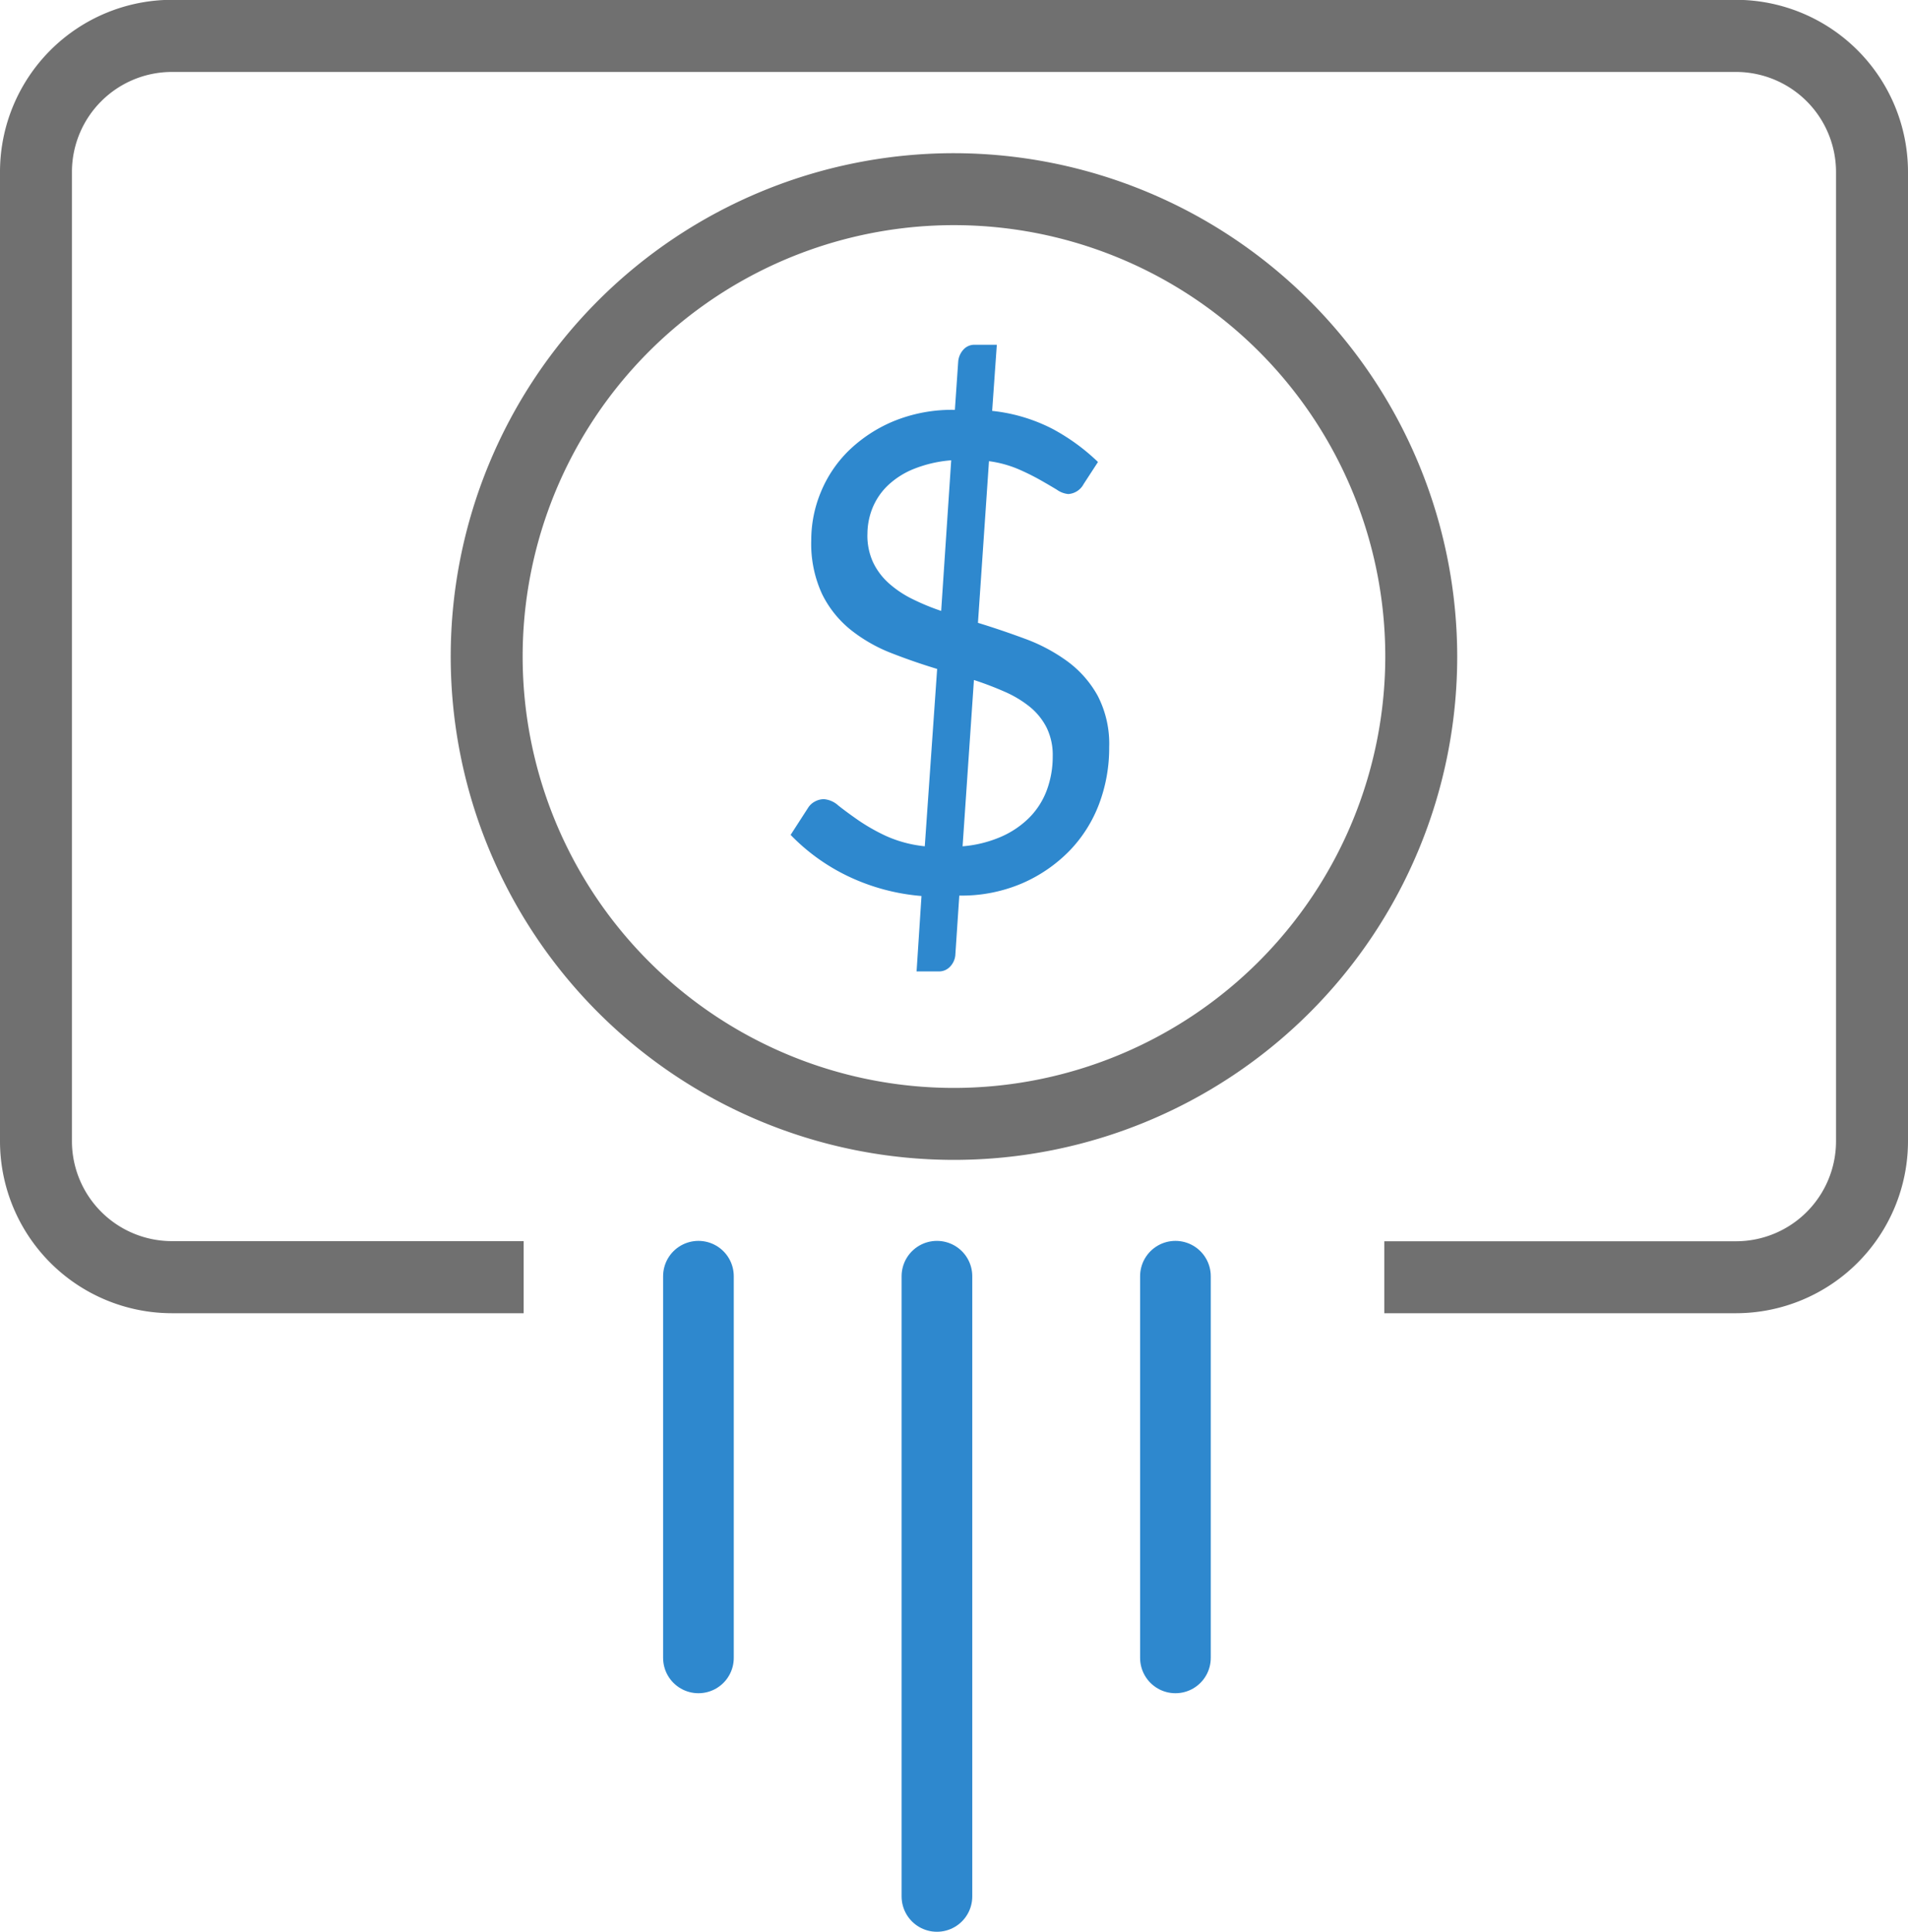
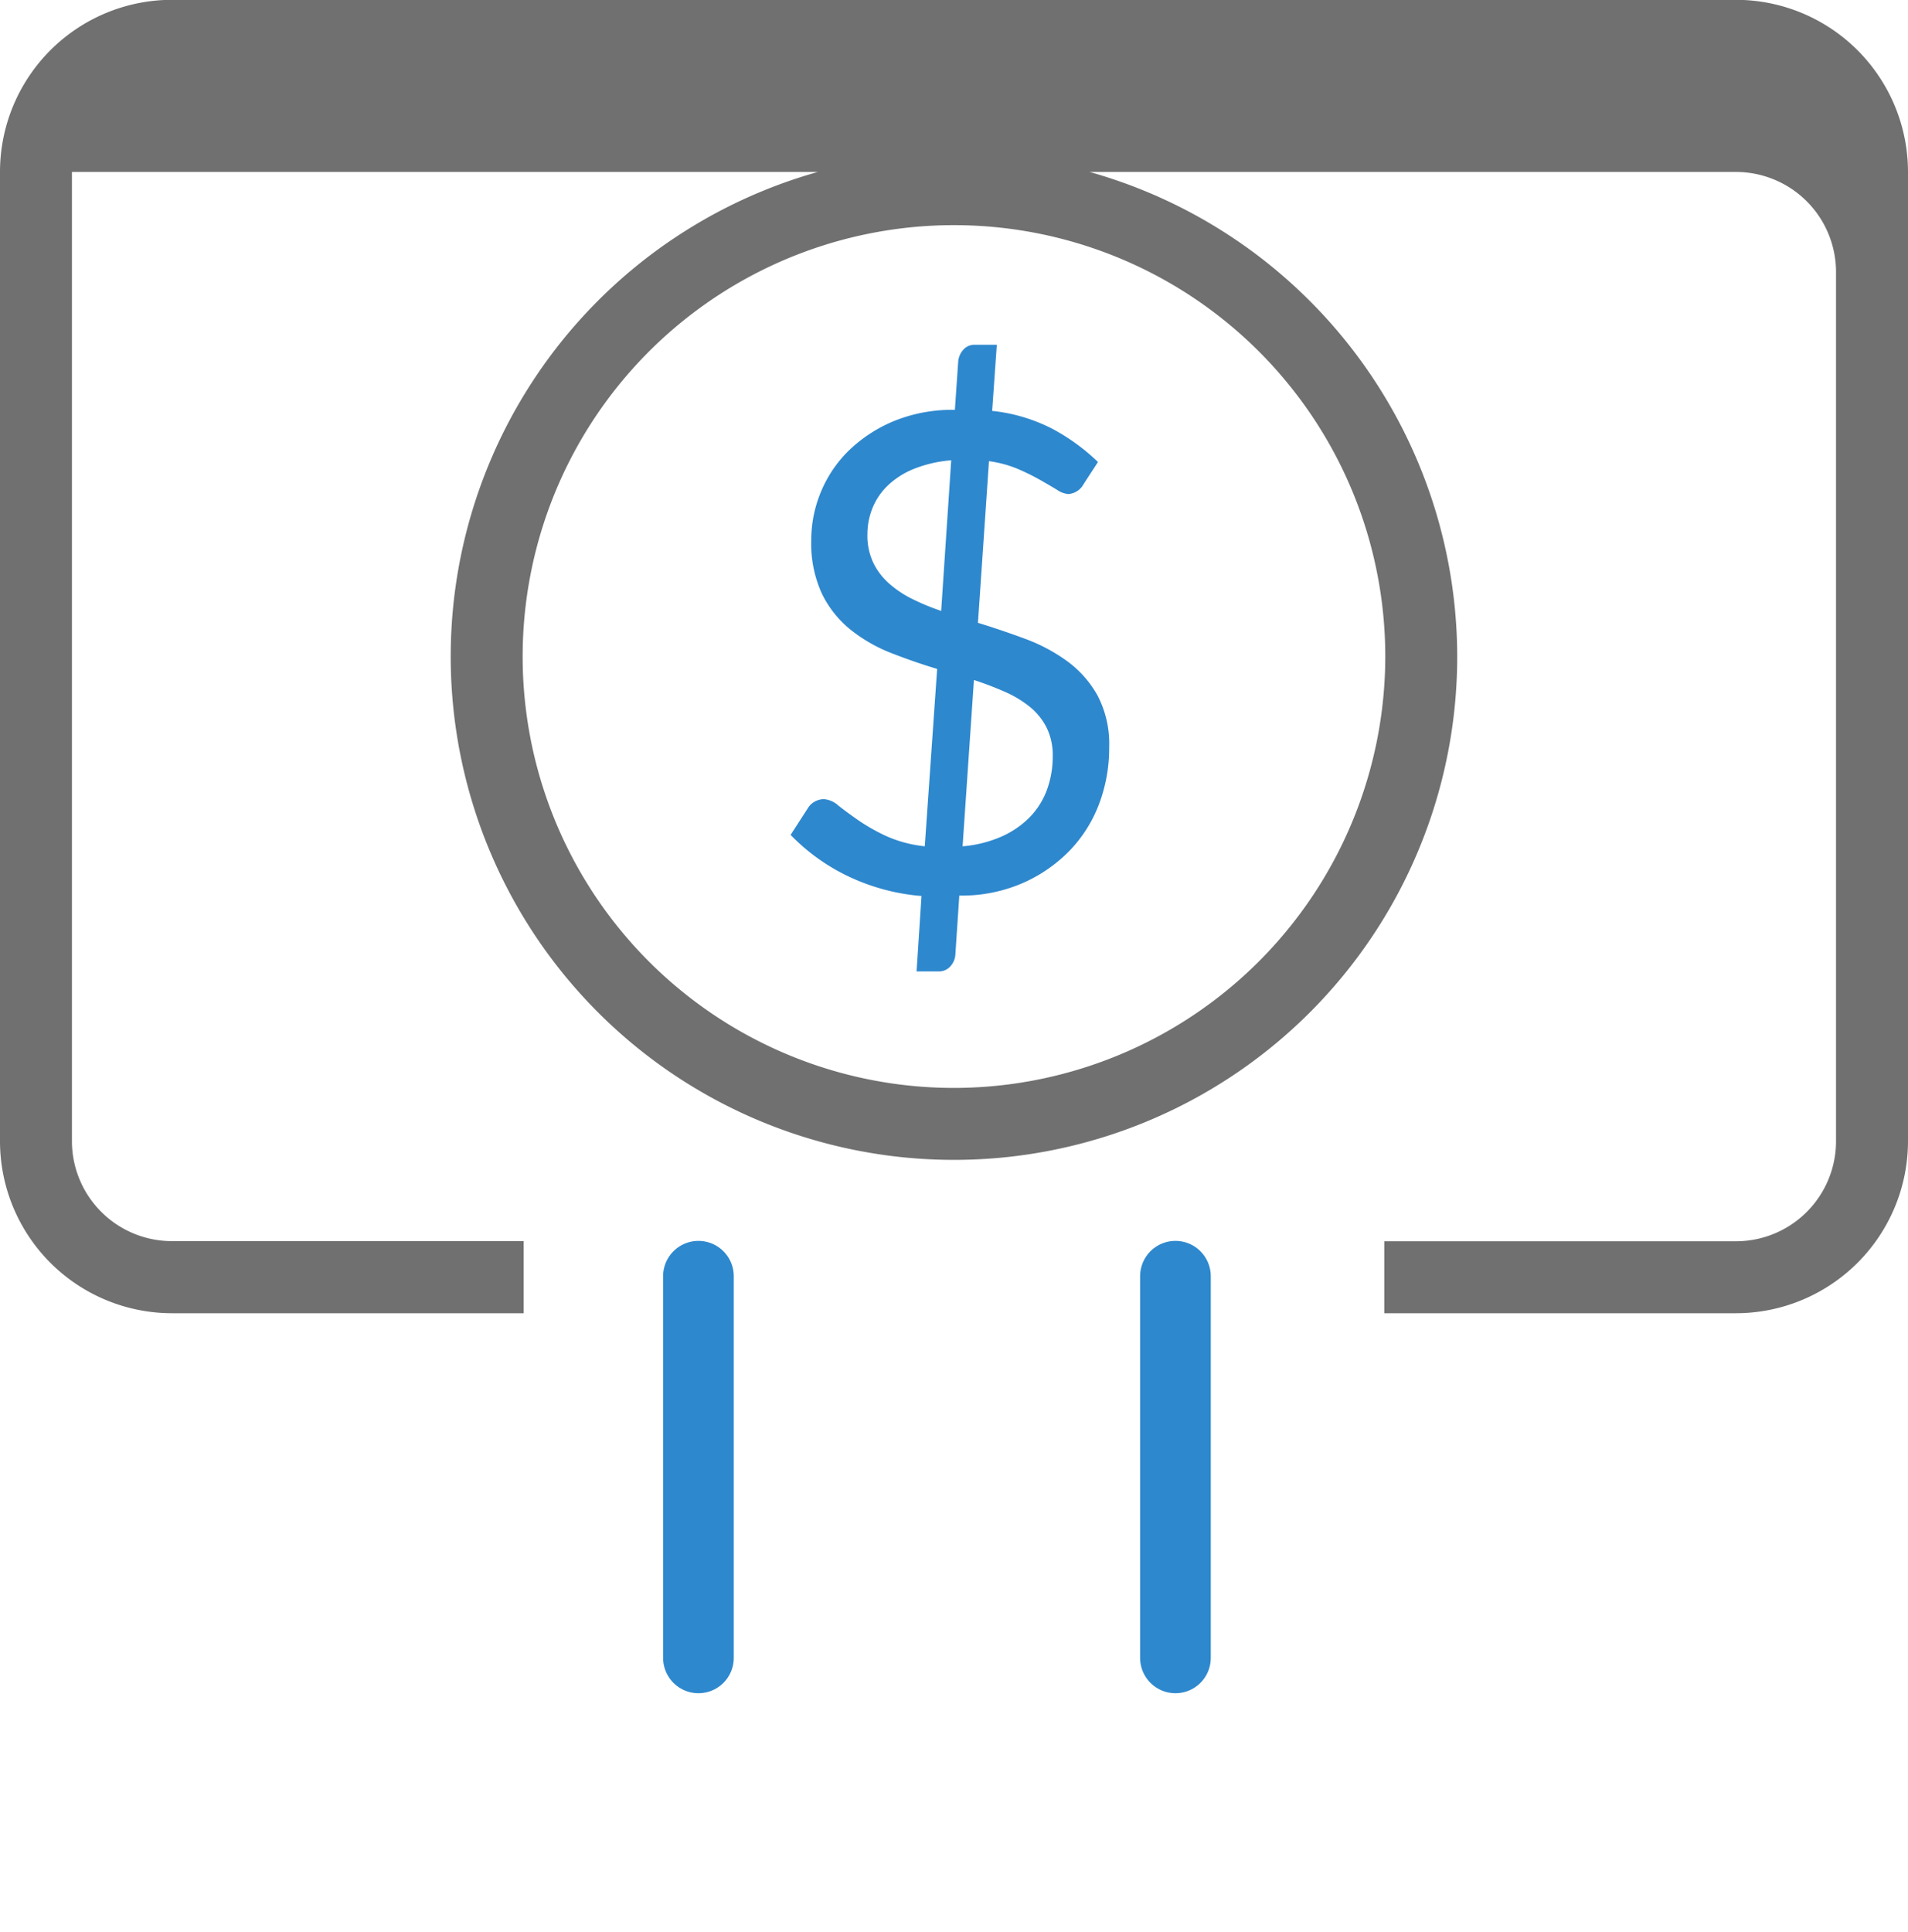
<svg xmlns="http://www.w3.org/2000/svg" width="54" height="54.663" viewBox="0 0 54 54.663">
  <defs>
    <style>.a{fill:#707070;}.b{fill:none;stroke:#2e88ce;stroke-linecap:round;stroke-width:2px;}.c{fill:#2e88ce;}</style>
  </defs>
  <g transform="translate(-388.215 -426)">
    <g transform="translate(-1084 -3205)">
-       <path class="a" d="M37.215,18.94A14.243,14.243,0,1,0,51.457,33.184,14.259,14.259,0,0,0,37.215,18.94Zm0,26.45A12.207,12.207,0,1,1,49.421,33.184,12.218,12.218,0,0,1,37.215,45.39ZM59.348,14.6H15.08a4.87,4.87,0,0,0-4.865,4.865V46.9a4.87,4.87,0,0,0,4.865,4.865h9.956V49.725H15.08A2.831,2.831,0,0,1,12.251,46.9V19.471a2.831,2.831,0,0,1,2.829-2.83H59.348a2.833,2.833,0,0,1,2.83,2.83V46.9a2.832,2.832,0,0,1-2.829,2.829H49.393v2.036h9.955A4.873,4.873,0,0,0,64.215,46.9V19.471A4.874,4.874,0,0,0,59.348,14.6Z" transform="translate(1462 3616.395)" />
-       <line class="b" y2="17.55" transform="translate(1498.732 3667.113)" />
+       <path class="a" d="M37.215,18.94A14.243,14.243,0,1,0,51.457,33.184,14.259,14.259,0,0,0,37.215,18.94Zm0,26.45A12.207,12.207,0,1,1,49.421,33.184,12.218,12.218,0,0,1,37.215,45.39ZM59.348,14.6H15.08a4.87,4.87,0,0,0-4.865,4.865V46.9a4.87,4.87,0,0,0,4.865,4.865h9.956V49.725H15.08A2.831,2.831,0,0,1,12.251,46.9V19.471H59.348a2.833,2.833,0,0,1,2.83,2.83V46.9a2.832,2.832,0,0,1-2.829,2.829H49.393v2.036h9.955A4.873,4.873,0,0,0,64.215,46.9V19.471A4.874,4.874,0,0,0,59.348,14.6Z" transform="translate(1462 3616.395)" />
      <line class="b" y2="10.8" transform="translate(1505.482 3667.113)" />
      <line class="b" y2="10.8" transform="translate(1491.982 3667.113)" />
      <path class="c" d="M-2.932-7.344a5.941,5.941,0,0,1-2.084-.562A5.659,5.659,0,0,1-6.636-9.073l.5-.775a.5.5,0,0,1,.189-.17.531.531,0,0,1,.255-.066.687.687,0,0,1,.406.18q.227.18.558.411a5.457,5.457,0,0,0,.789.449,3.529,3.529,0,0,0,1.1.293l.35-5.018q-.661-.2-1.3-.45a4.421,4.421,0,0,1-1.143-.654,2.994,2.994,0,0,1-.813-1.014,3.393,3.393,0,0,1-.307-1.53,3.536,3.536,0,0,1,.269-1.35A3.507,3.507,0,0,1-5-19.938a4.072,4.072,0,0,1,1.271-.838A4.347,4.347,0,0,1-1.987-21.1l.095-1.38A.572.572,0,0,1-1.75-22.8a.415.415,0,0,1,.331-.142H-.8l-.132,1.871a4.828,4.828,0,0,1,1.71.51,5.8,5.8,0,0,1,1.285.936l-.406.624a.531.531,0,0,1-.435.283A.665.665,0,0,1,.9-18.84q-.194-.118-.468-.274A6.613,6.613,0,0,0-.2-19.426a3.2,3.2,0,0,0-.822-.222l-.312,4.574q.68.209,1.342.455a4.87,4.87,0,0,1,1.191.636,3.019,3.019,0,0,1,.855.972,2.952,2.952,0,0,1,.326,1.456,4.492,4.492,0,0,1-.283,1.6,3.872,3.872,0,0,1-.827,1.318,4.208,4.208,0,0,1-1.332.925,4.337,4.337,0,0,1-1.8.356l-.113,1.692a.537.537,0,0,1-.146.317.426.426,0,0,1-.326.137h-.624ZM.782-11.3a1.758,1.758,0,0,0-.175-.813A1.82,1.82,0,0,0,.13-12.7a3.11,3.11,0,0,0-.709-.425,9.274,9.274,0,0,0-.869-.331l-.321,4.706A3.447,3.447,0,0,0-.678-9.021a2.6,2.6,0,0,0,.8-.543,2.177,2.177,0,0,0,.491-.77A2.73,2.73,0,0,0,.782-11.3Zm-5.245-6.275a1.809,1.809,0,0,0,.161.789,1.883,1.883,0,0,0,.444.591,2.962,2.962,0,0,0,.661.444,6.576,6.576,0,0,0,.822.34l.284-4.262a3.591,3.591,0,0,0-1.063.246,2.321,2.321,0,0,0-.737.472,1.857,1.857,0,0,0-.43.638A1.979,1.979,0,0,0-4.462-17.578Z" transform="translate(1501.227 3663.698)" />
    </g>
  </g>
</svg>